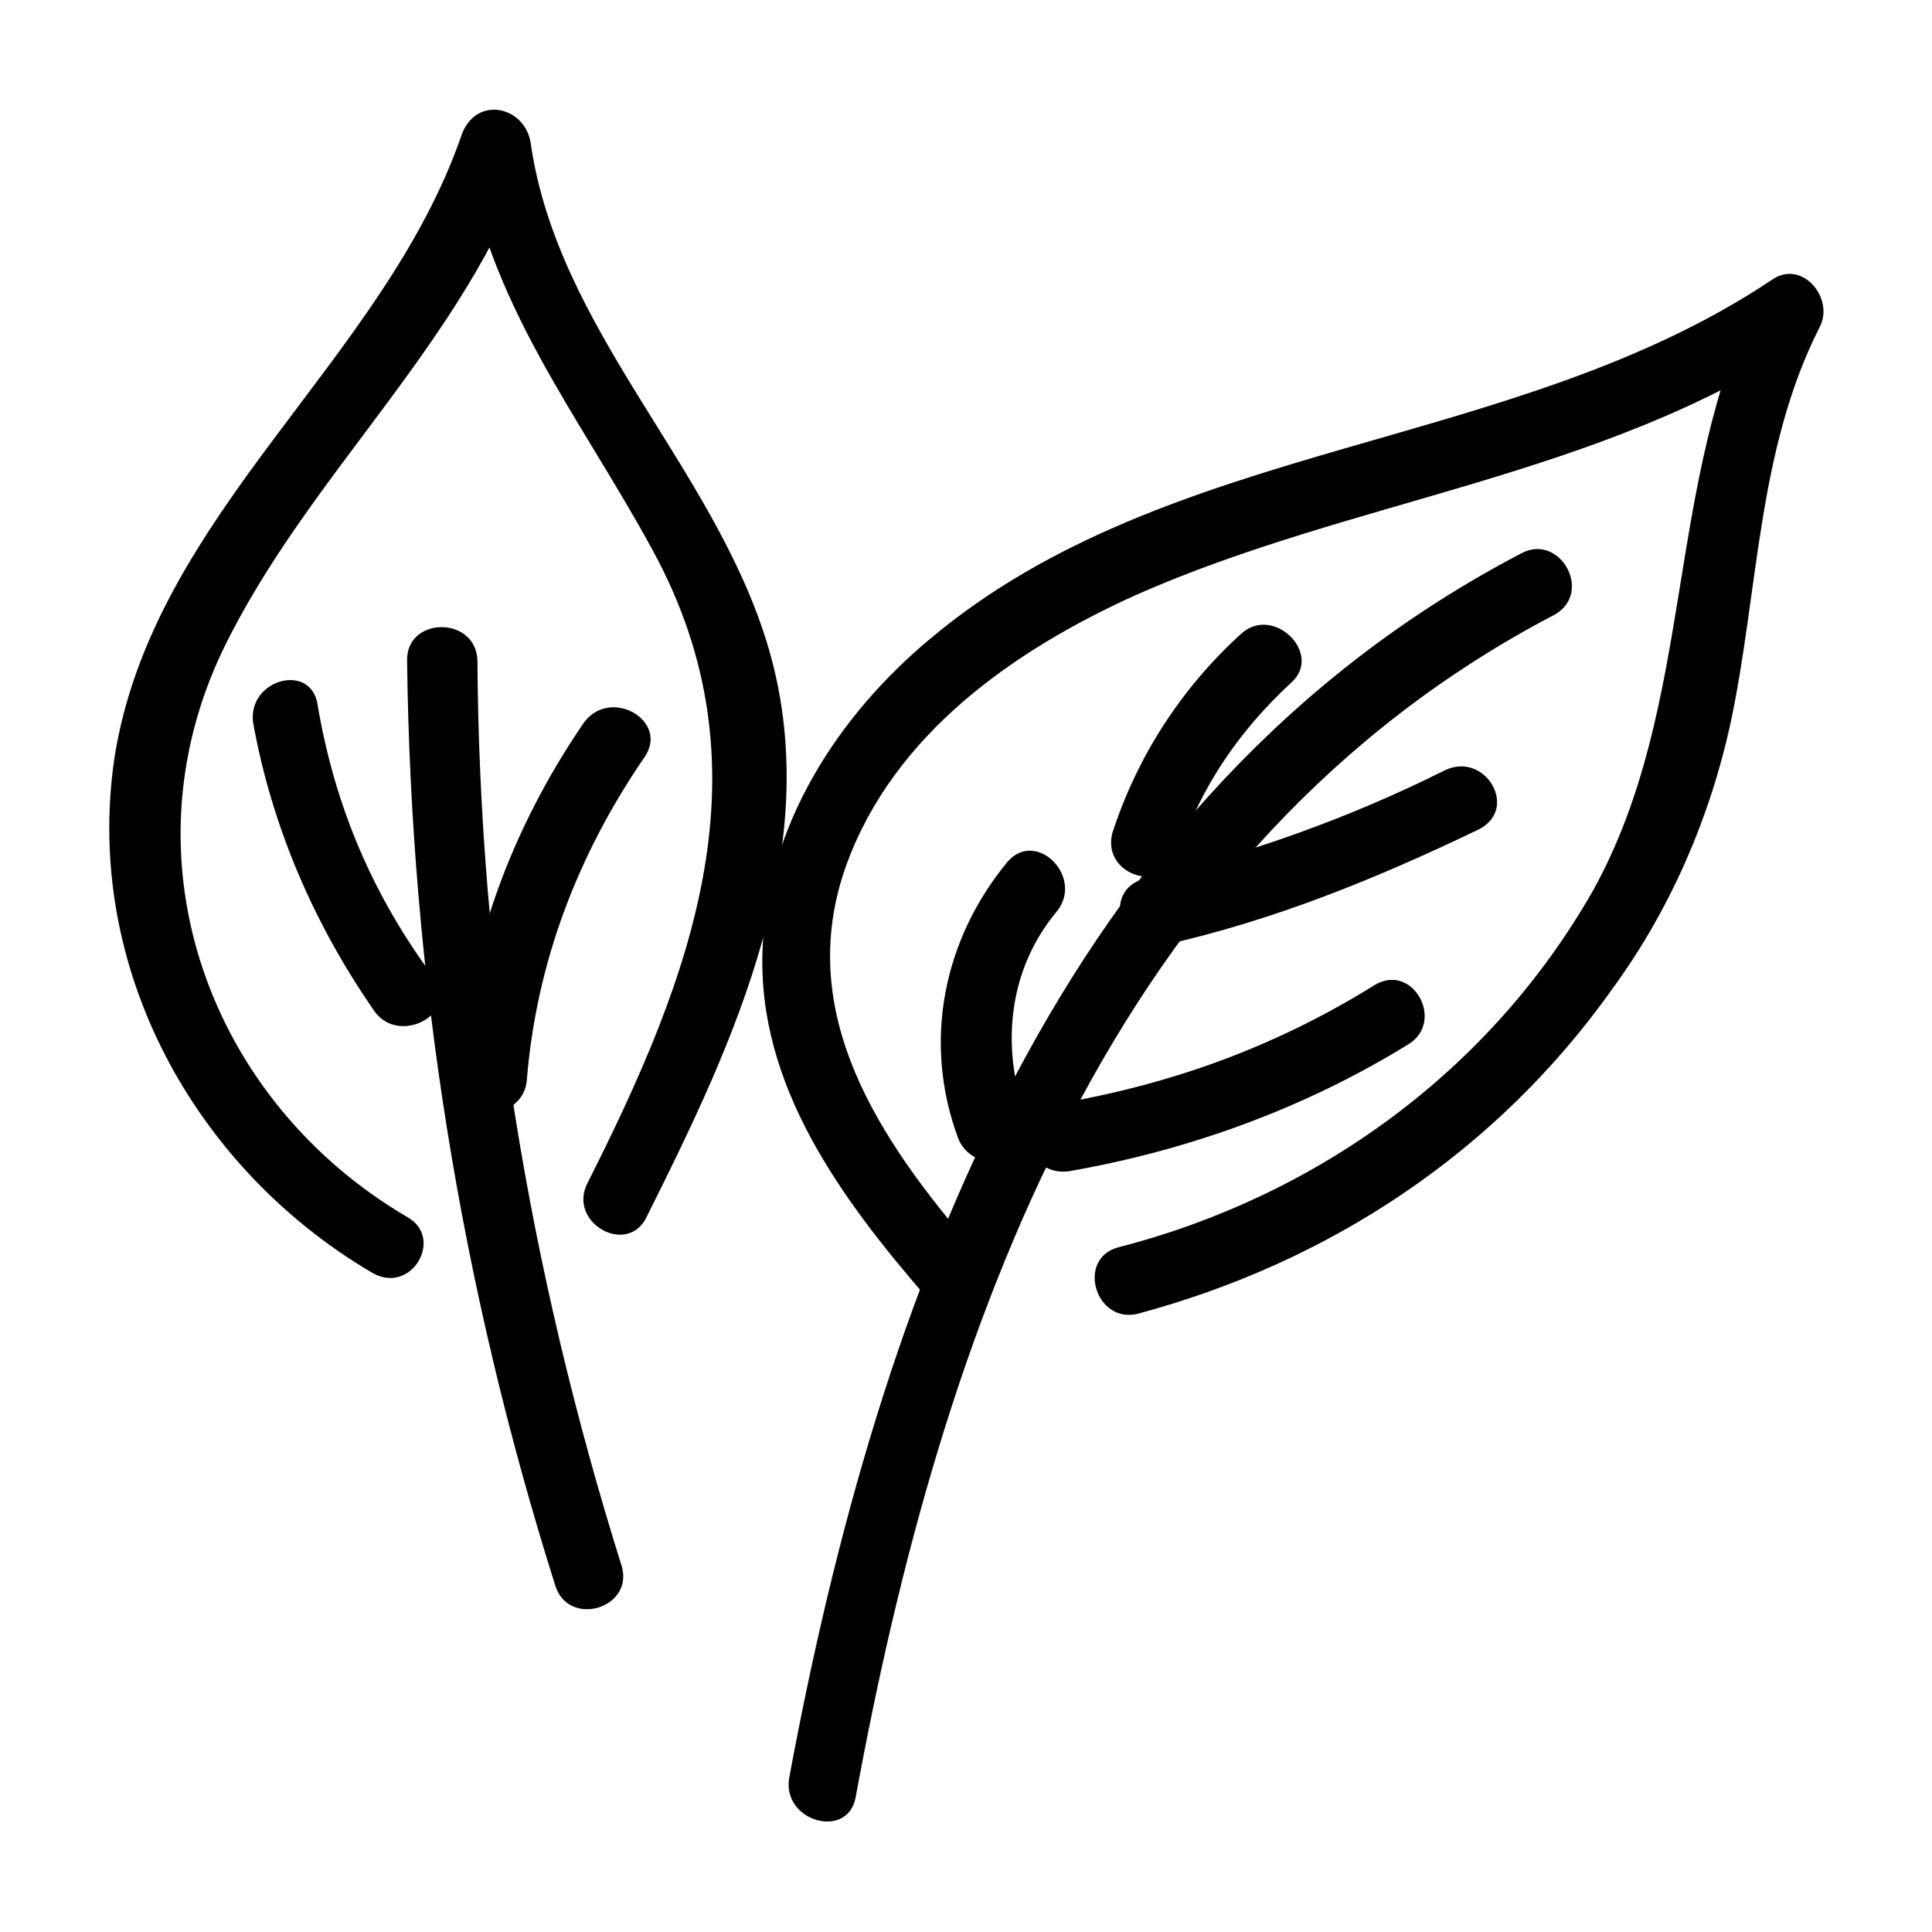
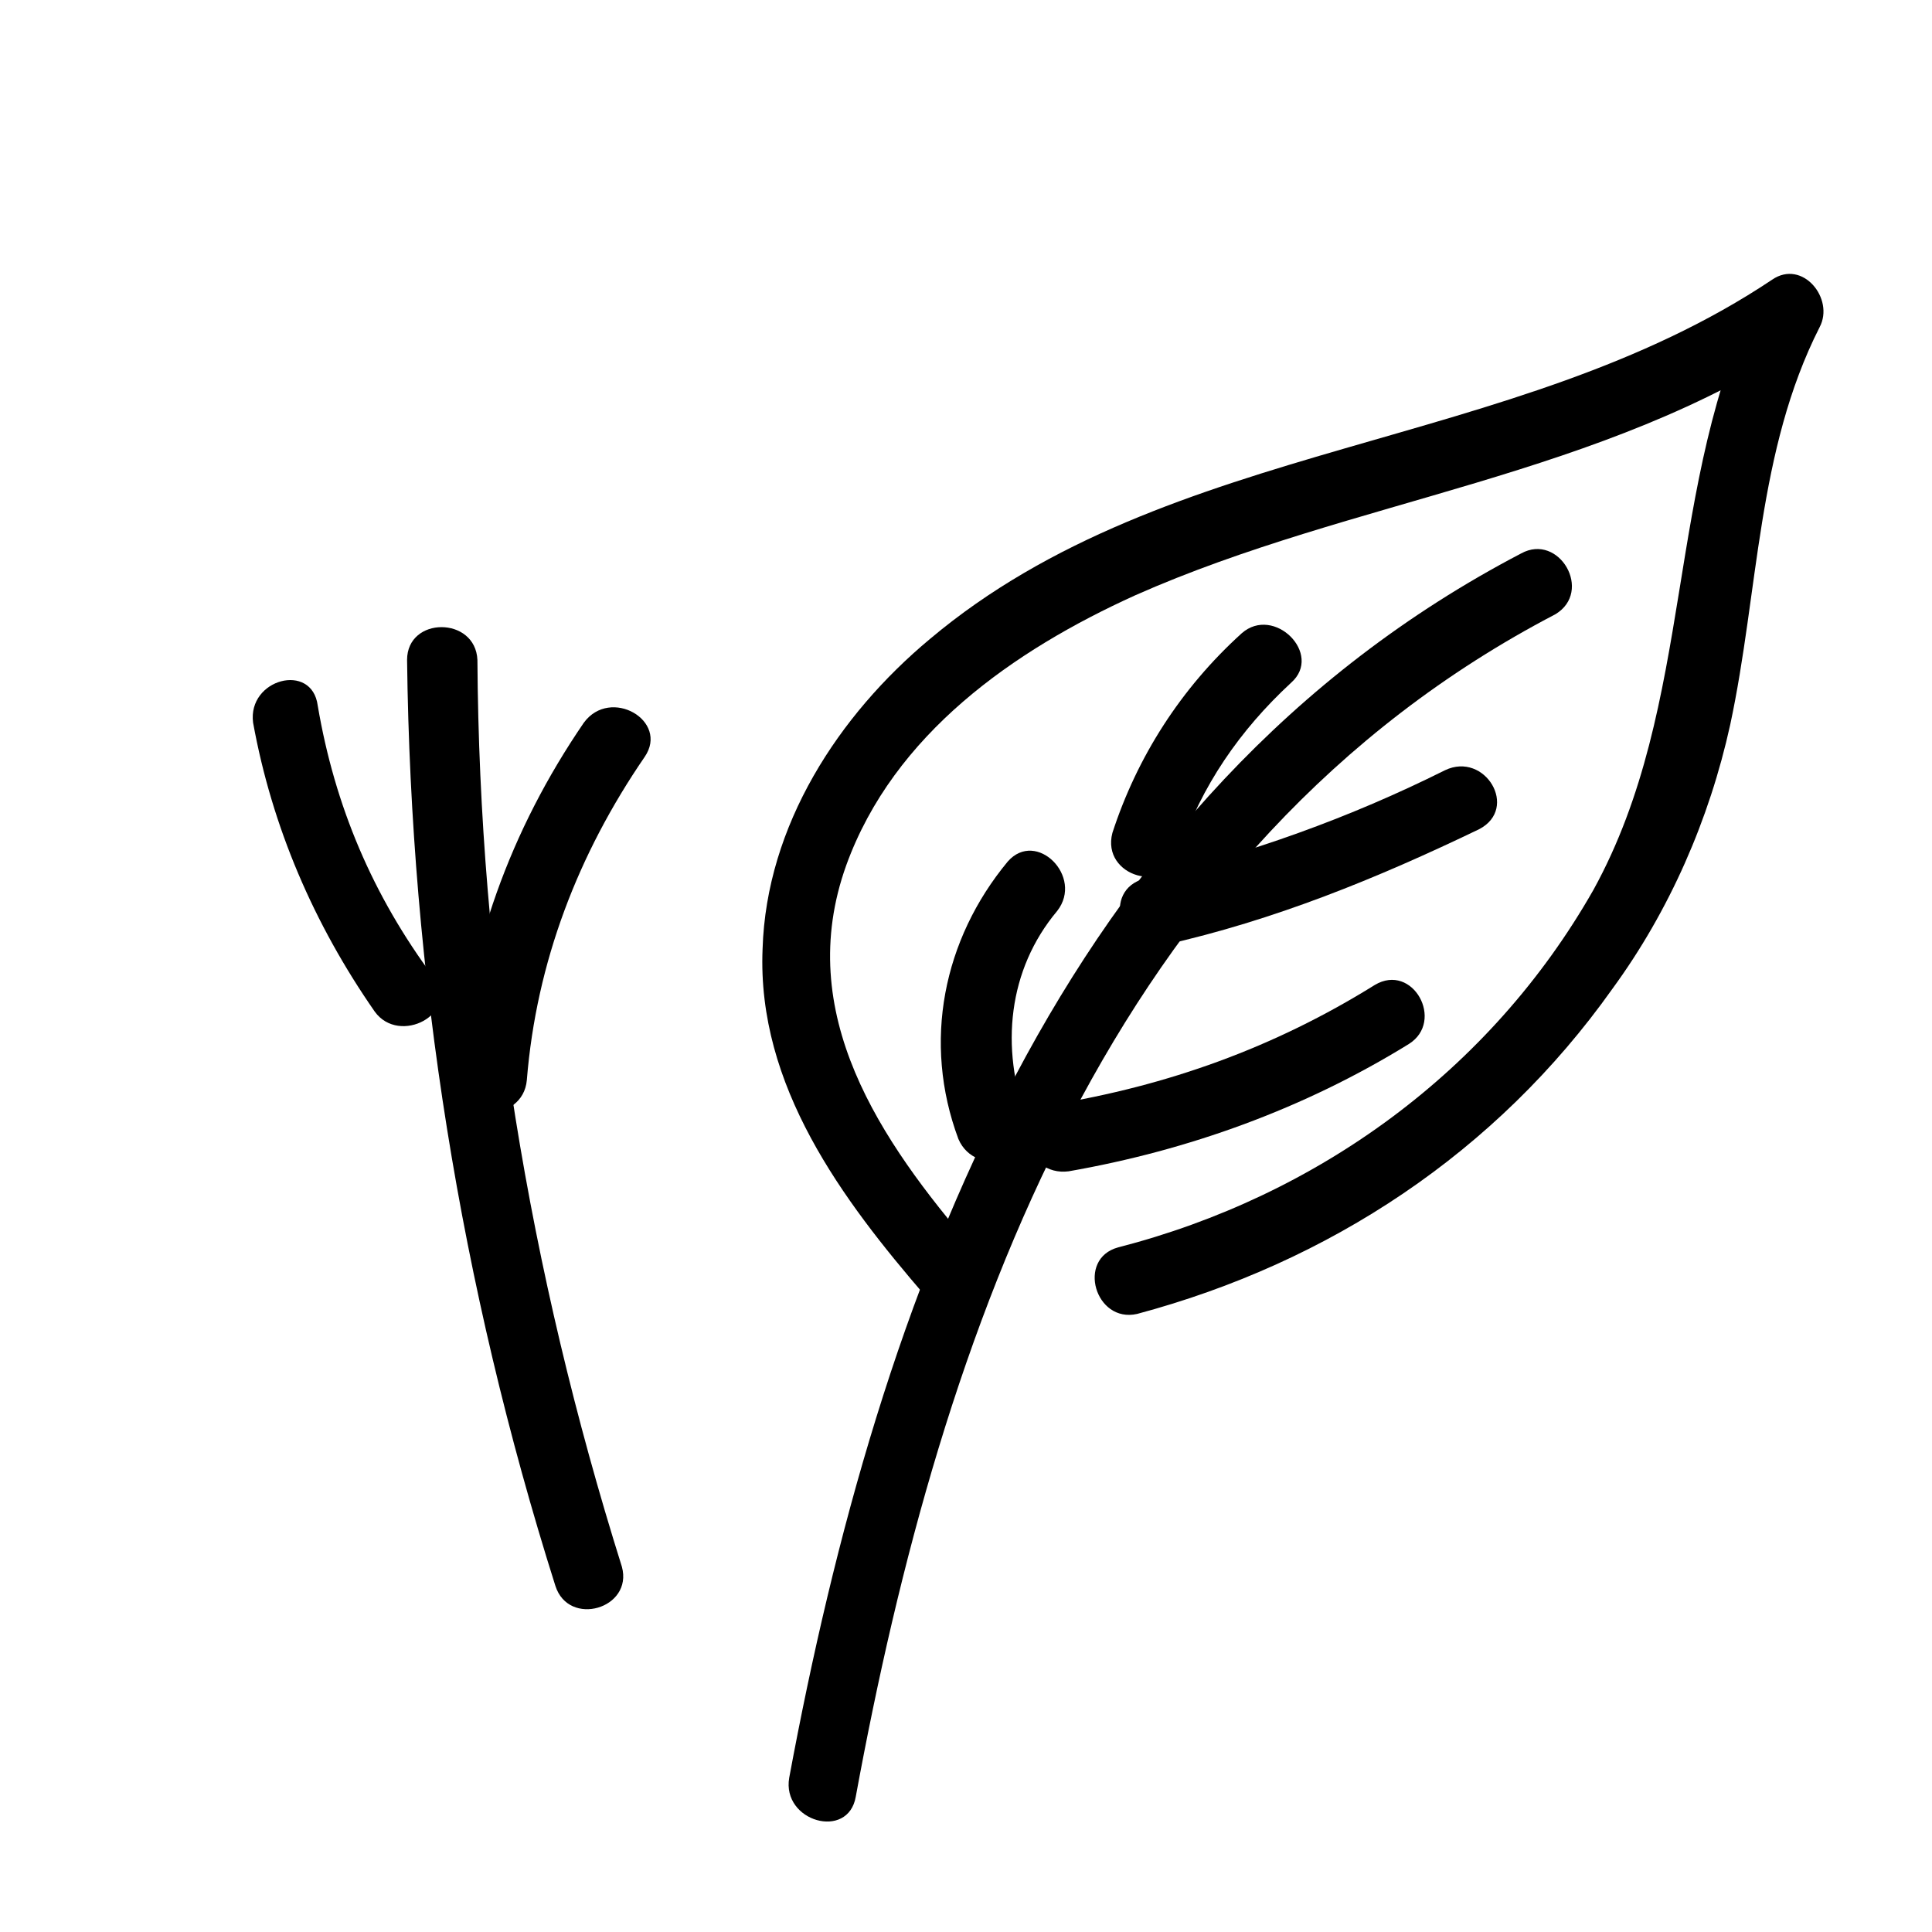
<svg xmlns="http://www.w3.org/2000/svg" fill="#000000" width="800px" height="800px" version="1.1" viewBox="144 144 512 512">
  <g>
    <path d="m402.02 475.07c-24.688-28.719-47.863-62.473-33.754-101.77 12.594-34.762 44.336-56.93 76.578-71.539 57.938-25.695 123.43-31.234 177.84-67.512l-12.594-12.594c-25.191 50.383-16.625 108.82-43.832 158.2-27.207 47.863-73.051 81.113-125.95 94.715-11.082 3.023-6.047 20.152 5.039 17.633 50.883-13.602 95.219-42.824 125.95-86.152 15.113-20.656 25.695-44.84 31.234-70.031 7.559-35.266 7.055-72.547 23.68-105.3 4.031-7.559-4.535-18.137-12.594-12.594-68.523 45.848-159.71 41.82-223.19 95.223-24.184 20.152-43.328 49.375-44.336 82.121-1.512 36.273 21.16 66.504 43.328 92.195 7.055 9.07 20.152-4.027 12.598-12.594z" />
    <path d="m547.11 290.67c-122.43 63.984-170.29 196.99-193.96 324.45-2.016 11.586 15.617 16.625 17.633 5.039 22.672-123.43 67.512-251.91 185.4-313.37 10.074-6.047 1.008-21.664-9.07-16.121z" />
    <path d="m427.2 454.41c31.738-5.543 62.473-16.625 90.184-33.754 9.574-6.047 1.008-21.664-9.07-15.617-26.703 16.625-54.914 26.703-85.648 31.738-12.09 2.016-7.051 19.145 4.535 17.633z" />
    <path d="m452.39 394.46c29.223-6.551 56.426-17.633 83.633-30.73 10.578-5.543 1.512-20.656-9.07-15.617-25.191 12.594-51.891 22.168-79.602 28.719-11.586 3.019-6.547 20.148 5.039 17.629z" />
    <path d="m416.12 440.81c-7.055-19.145-5.039-39.801 8.062-55.418 7.055-9.07-5.543-21.664-13.098-13.098-17.129 20.656-22.672 47.863-13.098 73.555 4.527 10.578 22.164 6.043 18.133-5.039z" />
    <path d="m456.43 369.77c6.047-17.633 16.121-32.242 29.727-44.84 8.566-7.559-4.535-20.656-13.098-13.098-16.125 14.609-27.715 32.746-34.262 52.898-3.023 11.59 14.609 16.629 17.633 5.039z" />
    <path d="m251.88 318.89c1.008 83.633 14.105 165.75 39.297 245.36 3.527 11.082 20.656 6.047 17.633-5.039-24.688-78.594-37.785-158.7-38.289-240.32-0.504-11.59-18.641-11.59-18.641 0z" />
-     <path d="m251.88 466.5c-52.395-30.73-75.57-94.211-48.871-150.14 22.672-46.855 64.488-81.617 81.617-131.5-5.539-1.004-11.586-1.508-17.633-2.516 5.543 41.312 30.73 72.043 49.879 107.31 31.738 57.938 10.578 112.85-17.129 167.77-5.543 10.578 10.578 19.648 15.617 9.07 23.176-46.352 48.367-99.25 31.738-152.65-14.609-46.855-55.418-82.625-62.473-132-1.512-9.574-14.105-12.594-18.137-2.519-20.656 60.457-82.121 100.76-92.195 165.75-8.062 55.418 21.16 108.32 68.016 136.03 10.578 6.547 19.645-9.07 9.57-14.613z" />
    <path d="m298.73 335.51c-19.648 28.719-30.73 59.953-33.754 94.715-1.008 11.586 17.633 11.586 18.641 0 2.519-31.234 13.602-59.953 31.234-85.648 6.547-9.57-9.07-18.641-16.121-9.066z" />
    <path d="m211.07 335.51c5.039 27.711 16.121 53.402 32.242 76.578 6.551 9.07 22.672 0.504 15.617-9.07-16.121-21.664-26.199-45.344-30.73-72.043-1.512-11.586-18.641-7.055-17.129 4.535z" />
  </g>
</svg>